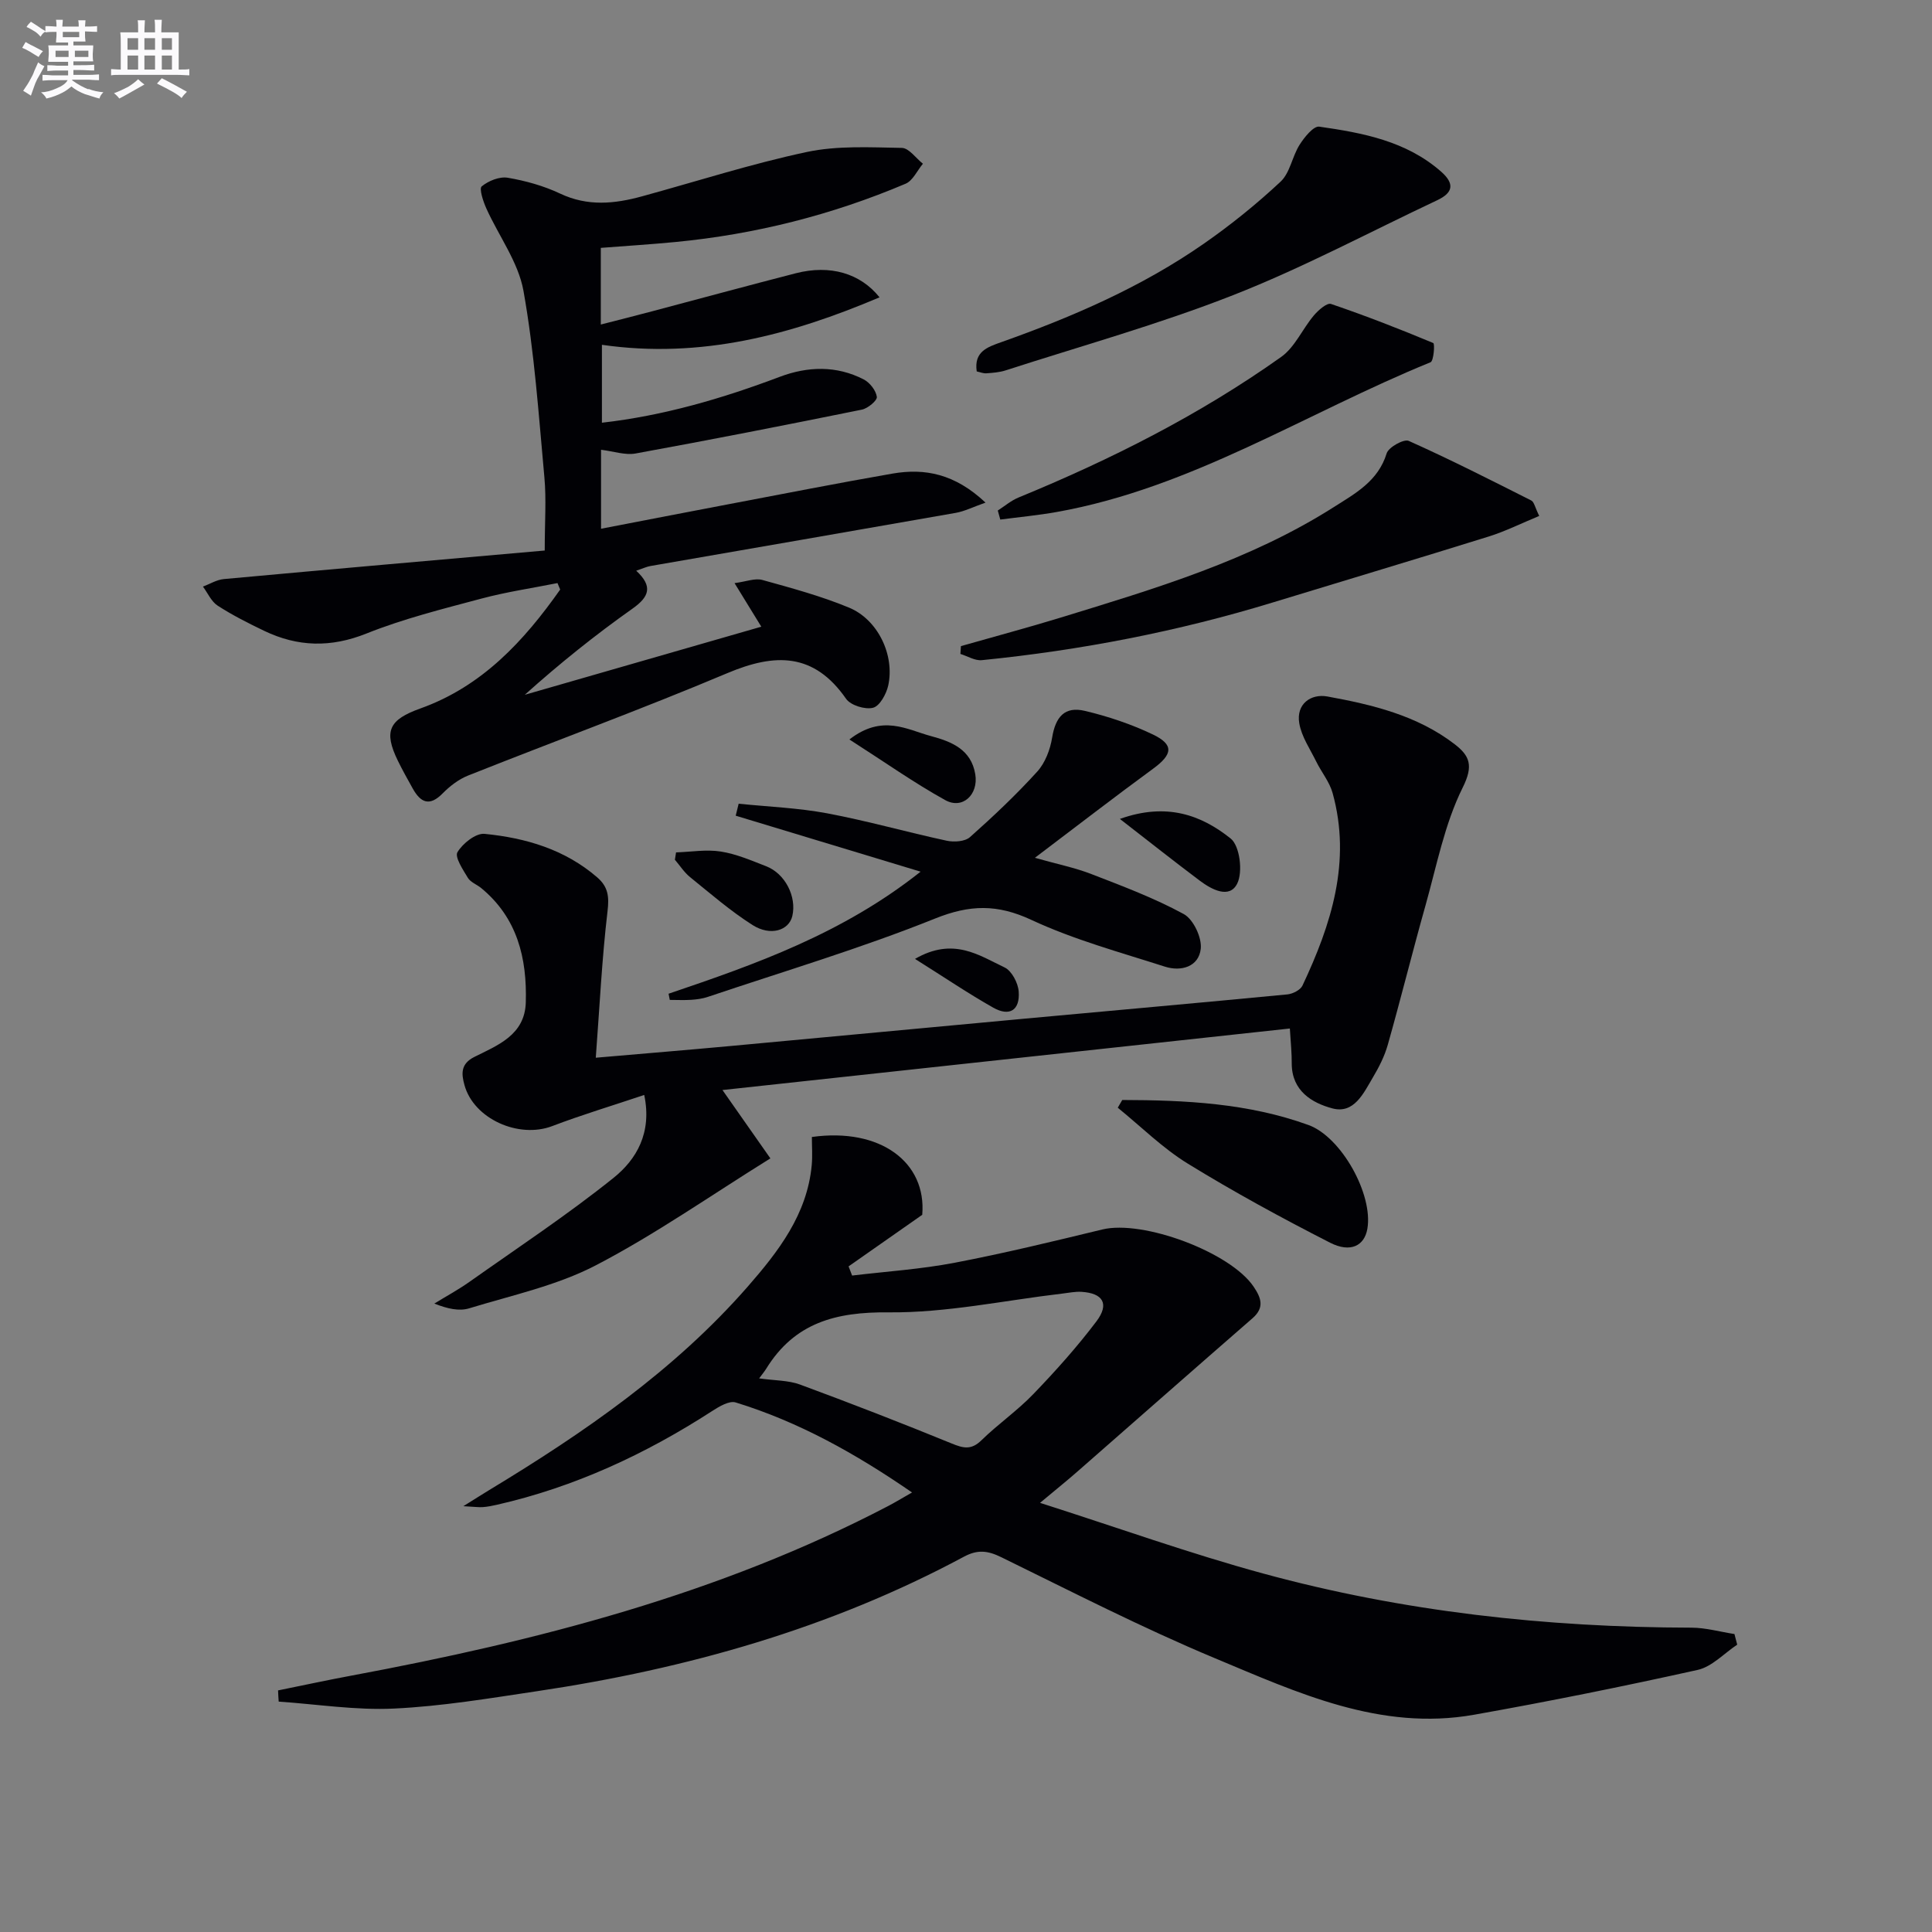
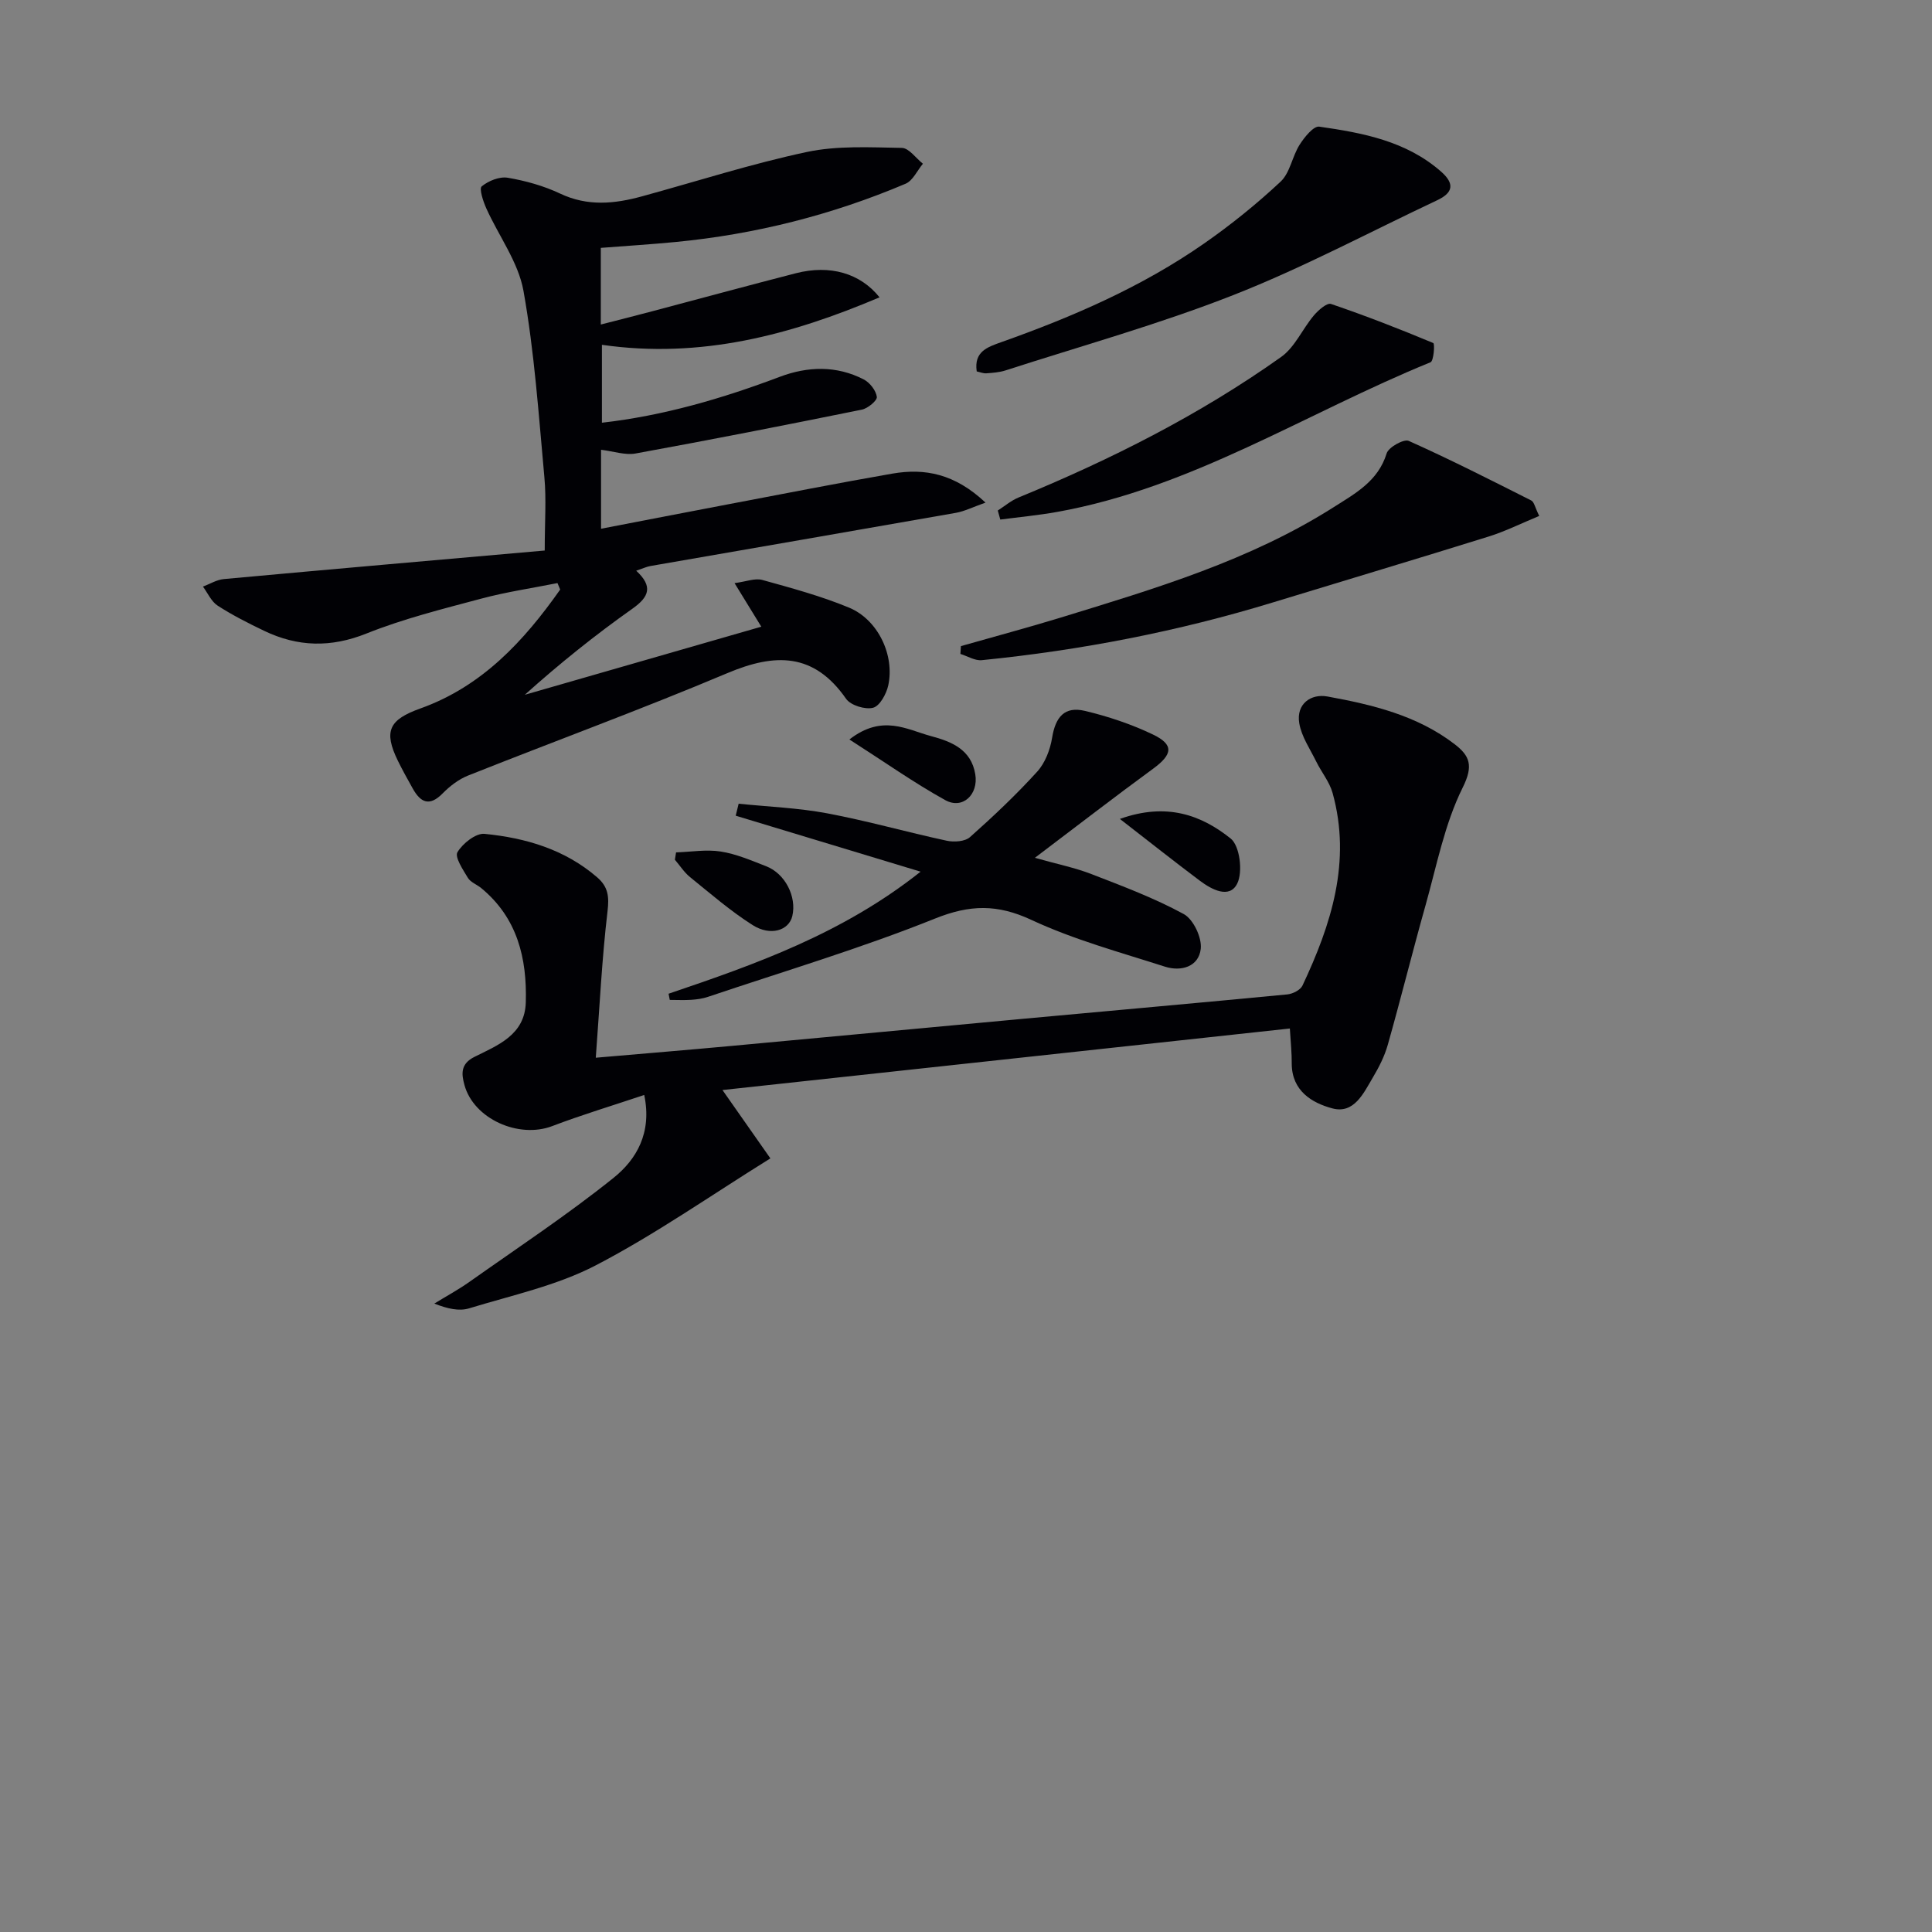
<svg xmlns="http://www.w3.org/2000/svg" enable-background="new 0 0 400 400" viewBox="0 0 400 400">
  <rect x="0" y="0" width="400" height="400" fill="#808080" stroke="none" />
  <g fill="#010105">
-     <path d="m57.57 349.98c5.06-1.02 10.11-2.12 15.18-3.06 38.48-7.18 76.18-16.85 111.15-35.12 1.44-.75 2.83-1.61 4.93-2.8-11.7-8.06-23.47-14.63-36.52-18.64-1.32-.41-3.41.84-4.85 1.77-13.79 8.92-28.48 15.75-44.55 19.41-.97.22-1.95.42-2.93.49-.82.06-1.65-.06-4.05-.19 2.54-1.58 3.94-2.48 5.36-3.34 19.57-11.84 38.33-24.75 53.51-42.11 6.36-7.28 12.31-14.96 13.26-25.16.18-1.94.03-3.9.03-5.83 14.22-1.98 23.78 5.27 22.85 16.11-5.42 3.8-10.34 7.24-15.25 10.68.24.63.49 1.27.73 1.9 7.08-.85 14.23-1.31 21.22-2.65 10.26-1.96 20.42-4.43 30.58-6.89 8.42-2.04 26.5 4.69 31.32 11.83 1.54 2.28 2.34 4.31-.21 6.54-12.14 10.56-24.21 21.2-36.32 31.8-2.1 1.84-4.27 3.58-7.68 6.43 16.18 5.17 31.01 10.49 46.16 14.62 28.99 7.91 58.66 11.16 88.7 11.22 2.97.01 5.94.86 8.91 1.32.19.73.38 1.47.57 2.2-2.72 1.8-5.22 4.57-8.2 5.23-15.36 3.41-30.8 6.53-46.29 9.28-19.4 3.44-36.6-4.59-53.68-11.72-15.02-6.27-29.54-13.73-44.18-20.89-2.81-1.38-4.91-1.64-7.77-.1-27.67 14.85-57.43 23.22-88.33 27.83-9.85 1.47-19.73 3.13-29.65 3.6-7.92.38-15.91-.9-23.87-1.44-.06-.77-.1-1.55-.13-2.32zm99.6-64.6c3.28.46 6.05.39 8.45 1.27 10.54 3.89 21.02 7.96 31.42 12.21 2.41.99 4.06 1.39 6.15-.66 3.44-3.36 7.46-6.14 10.78-9.6 4.59-4.77 9.04-9.74 13.03-15.02 2.73-3.62 1.38-5.85-3.1-6.12-1.3-.08-2.63.21-3.94.36-12.01 1.41-24.03 4.01-36.02 3.89-10.92-.11-19.43 2.16-25.3 11.66-.33.54-.74 1.03-1.47 2.01z" />
    <path d="m204.04 104.06c-2.66.94-4.35 1.8-6.14 2.12-21.07 3.71-42.16 7.34-63.25 11.01-.79.14-1.53.5-2.93.97 3.51 3.25 2.69 5.41-.78 7.86-7.71 5.45-15.08 11.36-22.29 17.83 16.22-4.67 32.45-9.34 48.97-14.1-1.71-2.78-3.38-5.49-5.54-9.02 2.43-.32 4.24-1.07 5.74-.66 6.05 1.68 12.17 3.33 17.96 5.73 5.99 2.48 9.49 9.84 8.12 16.12-.39 1.76-1.75 4.25-3.13 4.61-1.64.43-4.64-.49-5.59-1.84-6.66-9.59-14.7-9.5-24.6-5.32-17.72 7.47-35.8 14.09-53.67 21.2-1.94.77-3.77 2.18-5.25 3.68-2.73 2.79-4.58 1.93-6.21-1-1.05-1.89-2.11-3.77-3.06-5.71-3.04-6.21-1.82-8.55 4.67-10.87 12.76-4.57 21.42-13.96 28.92-24.61-.19-.45-.37-.89-.56-1.34-5.25 1.05-10.58 1.83-15.74 3.21-8.01 2.14-16.12 4.16-23.8 7.23-7.39 2.96-14.23 2.78-21.18-.55-3.29-1.58-6.58-3.24-9.64-5.22-1.31-.85-2.05-2.6-3.04-3.94 1.44-.54 2.85-1.43 4.33-1.56 21.97-2.02 43.95-3.93 66.43-5.91 0-5.98.35-10.6-.07-15.15-1.18-12.9-2.06-25.89-4.33-38.61-1.07-5.96-5.13-11.37-7.7-17.09-.65-1.45-1.51-4.07-.95-4.54 1.39-1.15 3.68-2.08 5.39-1.79 3.71.63 7.47 1.68 10.87 3.29 5.68 2.68 11.24 2.12 16.93.56 11.36-3.11 22.61-6.73 34.11-9.18 6.35-1.35 13.11-.96 19.68-.85 1.47.02 2.92 2.13 4.37 3.28-1.18 1.41-2.08 3.5-3.59 4.14-15.23 6.46-31.12 10.47-47.59 12.06-5.09.49-10.2.81-15.51 1.22v15.87c3.7-.95 7.13-1.81 10.55-2.72 9.95-2.63 19.87-5.34 29.84-7.9 7.07-1.81 13.32-.01 17.32 4.99-18.33 7.77-36.96 12.78-57.48 9.83v16.13c12.76-1.45 24.89-5 36.81-9.5 5.78-2.18 11.75-2.38 17.4.54 1.26.65 2.53 2.28 2.71 3.61.1.75-1.86 2.39-3.1 2.64-15.59 3.16-31.2 6.23-46.85 9.08-2.15.39-4.53-.45-7.15-.77v16.35c9.08-1.75 17.83-3.45 26.58-5.11 11.25-2.13 22.49-4.35 33.77-6.31 6.7-1.15 12.9.03 19.25 6.01z" />
    <path d="m267.05 212.94c-39.06 4.23-78.07 8.46-117.47 12.74 3.58 5.1 6.77 9.66 9.92 14.15-12.45 7.74-23.86 15.75-36.12 22.13-8.11 4.22-17.4 6.21-26.26 8.92-2.06.63-4.47.09-7.2-.99 2.43-1.49 4.96-2.86 7.28-4.5 10.01-7.08 20.27-13.86 29.82-21.52 4.75-3.81 8.01-9.33 6.36-17.17-6.61 2.22-12.92 4.11-19.06 6.45-6.94 2.64-16.24-1.5-18.16-8.51-.63-2.29-.84-4.37 2.06-5.82 4.84-2.42 10.44-4.53 10.64-11.28.27-9.15-1.75-17.52-9.24-23.68-.9-.74-2.19-1.19-2.75-2.11-1.02-1.69-2.76-4.3-2.16-5.31 1.08-1.81 3.8-3.98 5.61-3.8 8.51.84 16.63 3.21 23.34 9.02 2.27 1.97 2.48 3.99 2.12 7.02-1.16 9.82-1.63 19.71-2.43 30.31 10.3-.89 19.18-1.62 28.06-2.44 20.18-1.86 40.36-3.77 60.54-5.63 18.2-1.68 36.4-3.29 54.59-5.04 1.11-.11 2.69-.91 3.12-1.82 5.97-12.67 10.17-25.7 6.24-39.88-.64-2.3-2.3-4.3-3.38-6.49-1.28-2.61-3.05-5.17-3.52-7.94-.68-4.03 2.43-6.17 5.83-5.55 9.32 1.7 18.59 3.92 26.34 9.88 3.1 2.39 3.95 4.4 1.67 8.97-3.76 7.56-5.39 16.19-7.71 24.43-2.7 9.58-5.09 19.25-7.8 28.82-.67 2.37-1.83 4.66-3.1 6.79-1.92 3.24-3.88 7.59-8.38 6.39-4.23-1.13-8.37-3.62-8.41-9.23.02-2.15-.2-4.27-.39-7.31z" />
-     <path d="m138.42 205.74c18.07-6.12 36.02-12.45 52.18-25.27-13.31-4.03-25.8-7.81-38.28-11.59.2-.83.41-1.65.61-2.48 6.12.63 12.31.86 18.33 1.99 8.31 1.56 16.47 3.89 24.74 5.67 1.52.33 3.78.18 4.82-.74 4.84-4.3 9.57-8.77 13.92-13.56 1.65-1.81 2.69-4.56 3.09-7.03.7-4.3 2.59-6.55 6.78-5.55 4.81 1.14 9.61 2.75 14.07 4.88 4.43 2.12 4.11 4.13.05 7.1-7.9 5.78-15.65 11.77-24.47 18.44 4.71 1.33 8.32 2.05 11.71 3.37 6.48 2.51 13.04 4.97 19.12 8.28 1.99 1.09 3.78 4.89 3.51 7.21-.42 3.7-4.07 4.75-7.43 3.67-9.29-2.98-18.82-5.57-27.62-9.67-7.06-3.29-12.73-3.19-19.99-.27-15.36 6.17-31.29 10.91-47 16.2-1.09.37-2.27.53-3.42.61-1.48.1-2.98.02-4.47.02-.07-.42-.16-.85-.25-1.28z" />
+     <path d="m138.42 205.74c18.07-6.12 36.02-12.45 52.18-25.27-13.31-4.03-25.8-7.81-38.28-11.59.2-.83.41-1.65.61-2.48 6.12.63 12.31.86 18.33 1.99 8.31 1.56 16.47 3.89 24.74 5.67 1.52.33 3.78.18 4.82-.74 4.84-4.3 9.57-8.77 13.92-13.56 1.65-1.81 2.69-4.56 3.09-7.03.7-4.3 2.59-6.55 6.78-5.55 4.81 1.14 9.61 2.75 14.07 4.88 4.43 2.12 4.11 4.13.05 7.1-7.9 5.78-15.65 11.77-24.47 18.44 4.71 1.33 8.32 2.05 11.71 3.37 6.48 2.51 13.04 4.97 19.12 8.28 1.99 1.09 3.78 4.89 3.51 7.21-.42 3.7-4.07 4.75-7.43 3.67-9.29-2.98-18.82-5.57-27.62-9.67-7.06-3.29-12.73-3.19-19.99-.27-15.36 6.17-31.29 10.91-47 16.2-1.09.37-2.27.53-3.42.61-1.48.1-2.98.02-4.47.02-.07-.42-.16-.85-.25-1.28" />
    <path d="m318.68 106.82c-3.77 1.56-7.01 3.18-10.42 4.25-14.84 4.63-29.73 9.07-44.6 13.62-19.73 6.04-39.88 9.94-60.39 11.99-1.42.14-2.95-.83-4.43-1.29.04-.54.08-1.08.11-1.62 6.9-1.97 13.84-3.82 20.7-5.92 19.5-5.99 39.09-11.79 56.53-22.88 4.47-2.84 9.15-5.37 10.91-11.1.39-1.28 3.57-3.04 4.57-2.59 8.58 3.84 16.97 8.1 25.37 12.34.59.29.76 1.39 1.65 3.2z" />
    <path d="m202.22 76.9c-.61-4.14 2.25-5.05 5.11-6.07 14.74-5.23 29.05-11.42 41.94-20.4 5.57-3.88 10.91-8.19 15.86-12.82 1.97-1.84 2.4-5.22 3.94-7.64.98-1.55 2.88-3.91 4.06-3.75 9.02 1.29 18 2.97 25.22 9.3 2.87 2.52 2.51 4.39-.82 5.95-14.06 6.62-27.82 13.99-42.26 19.65-15.38 6.04-31.38 10.49-47.12 15.58-1.25.4-2.61.49-3.93.59-.62.05-1.26-.23-2-.39z" />
    <path d="m206.58 105.7c1.42-.91 2.75-2.06 4.28-2.69 19.12-7.85 37.51-17.12 54.38-29.1 2.85-2.02 4.41-5.79 6.77-8.59.92-1.09 2.72-2.68 3.56-2.39 7.15 2.43 14.2 5.18 21.17 8.09.35.14.1 3.71-.56 3.98-25.74 10.48-49.46 26.02-77.38 31-3.87.69-7.8 1.06-11.7 1.57-.17-.62-.34-1.25-.52-1.87z" />
-     <path d="m232.35 227.74c13.07.03 26.08.66 38.55 5.18 6.83 2.48 13.42 14.39 12.2 21.48-.6 3.52-3.49 5.05-7.74 2.88-10-5.11-19.89-10.49-29.45-16.37-5.22-3.21-9.68-7.67-14.49-11.57.32-.53.63-1.06.93-1.6z" />
    <path d="m139.97 176.48c3.09-.1 6.25-.65 9.25-.18 3.21.5 6.32 1.85 9.39 3.04 3.95 1.52 6.37 6.31 5.43 10.32-.7 2.98-4.51 4.22-8.23 1.86-4.57-2.9-8.71-6.5-12.94-9.92-1.22-.99-2.1-2.39-3.14-3.6.08-.5.16-1.01.24-1.52z" />
    <path d="m175.86 153.1c6.82-5.3 11.89-2.04 16.89-.7 4.26 1.14 8.32 2.76 9.17 7.9.7 4.21-2.64 7.35-6.23 5.35-6.44-3.57-12.49-7.85-19.83-12.55z" />
    <path d="m231.86 169.55c9.7-3.47 16.89-.78 22.94 4.06 1.89 1.51 2.56 6.92 1.35 9.33-1.6 3.21-5.29 1.24-7.74-.6-5.25-3.94-10.41-8.03-16.55-12.79z" />
-     <path d="m189.44 198.53c7.94-4.6 13.27-.73 18.55 1.77 1.48.7 2.79 3.21 2.92 4.98.29 3.88-1.89 5.25-5.26 3.35-5.14-2.9-10.03-6.22-16.21-10.1z" />
  </g>
-   <path d="m6.8 9.5c.6.3 1.3.7 2.1 1.1-.4.4-.7.8-.9 1.2-.7-.4-1.3-.8-1.8-1.1s-1.1-.6-1.6-.8c.2-.4.5-.8.7-1.2.4.2.8.5 1.5.8zm.9 6.9c-.3.6-.5 1.1-.7 1.7s-.4 1.1-.6 1.7c-.6-.4-1.1-.7-1.6-1 .7-1 1.2-1.8 1.5-2.4.3-.5.6-1.1.8-1.7.3-.6.5-1.2.8-1.8.3.3.8.6 1.3.8-.7 1.3-1.2 2.2-1.5 2.7zm.1-11c.4.3 1 .7 1.7 1.1-.5.2-.8.6-1.1 1.1-.5-.6-1-1-1.4-1.2s-.9-.6-1.5-.8c.2-.4.5-.7.9-1.1.5.3.9.6 1.4.9zm10.5 13c1 .4 2 .6 3.1.7-.4.4-.7.8-.8 1.3-.9-.2-1.9-.6-3-.9-1-.4-2-.9-2.8-1.6-.5.4-1.1.9-1.9 1.3s-1.9.9-3.3 1.2c-.1-.3-.5-.8-1.1-1.3 1 0 2.1-.3 3.2-.8 1.2-.5 1.9-1 2.3-1.7h-3.2c-.4 0-1 0-2 .1v-1.2c1 0 1.7.1 2 .1h3.3v-1h-2.3c-.2 0-.9 0-2 .1v-1.2c1.2 0 1.9.1 2 .1h2.3v-.8h-4.1c0-.7.1-1.2.1-1.6 0-.5 0-1.1-.1-1.8h4.1v-.6h-2.5c0-.6.1-1.1.1-1.6v-.6h-.5c-.4 0-1 0-1.8.1v-1.3c1.2 0 1.9.1 2.1.1h.2c0-.3 0-.8-.1-1.4h1.4c0 .6-.1 1-.1 1.4h3.4c0-.4 0-.8-.1-1.3h1.5c0 .4-.1.9-.1 1.3.7 0 1.5 0 2.5-.1v1.2c-1 0-1.8-.1-2.5-.1v.6c0 .3 0 .8.1 1.5h-2.5v.8h4.1c0 .7-.1 1.3-.1 1.8s0 1 .1 1.5h-4.1v.8h1.4c.8 0 1.8 0 2.9-.1v1.2c-1 0-1.9-.1-2.8-.1h-1.5v1h3.2c.3 0 1 0 2.1-.1v1.2c-1.1 0-1.8-.1-2.1-.1h-3.4l-.1.1c1.4 1 2.4 1.5 3.4 1.9zm-4.1-6.6v-1.3h-2.7v1.3zm2.2-4.1v-1.1h-3.4v1.1zm1.9 4.1v-1.3h-2.8v1.3z" fill="#fbfafc" />
-   <path d="m37 6.7v2.3 5.4c1 0 1.8 0 2.2-.1v1.3c-.6 0-1.5-.1-2.5-.1h-11.9c-.7 0-1.3 0-1.8.1v-1.3c.5 0 1.1.1 2 .1v-5.2c0-1 0-1.8-.1-2.5h3.7c0-1.3 0-2.1-.1-2.5h1.5c0 .4-.1 1.3-.1 2.5h2.2c0-1.2 0-2.1-.1-2.6h1.5c0 .4-.1 1.3-.1 2.6zm-12.3 13.7c-.3-.4-.7-.8-1.1-1.1 1.1-.4 2.1-.9 2.9-1.3.8-.5 1.5-1 2.1-1.6.4.4.9.8 1.3 1.1-2.5 1.4-4.2 2.4-5.2 2.9zm3.9-10.1v-2.4h-2.2v2.4zm0 4.1v-2.9h-2.2v2.9zm3.5-4.1v-2.4h-2.2v2.4zm0 4.1v-2.9h-2.2v2.9zm.4 2.9 1-1.1c.6.3 1.4.7 2.5 1.3s2 1.1 2.7 1.5c-.4.4-.8.8-1.1 1.3-.8-.8-2.5-1.7-5.1-3zm3.1-7v-2.4h-2.1v2.4zm0 4.1v-2.9h-2.1v2.9z" fill="#fbfafc" />
</svg>